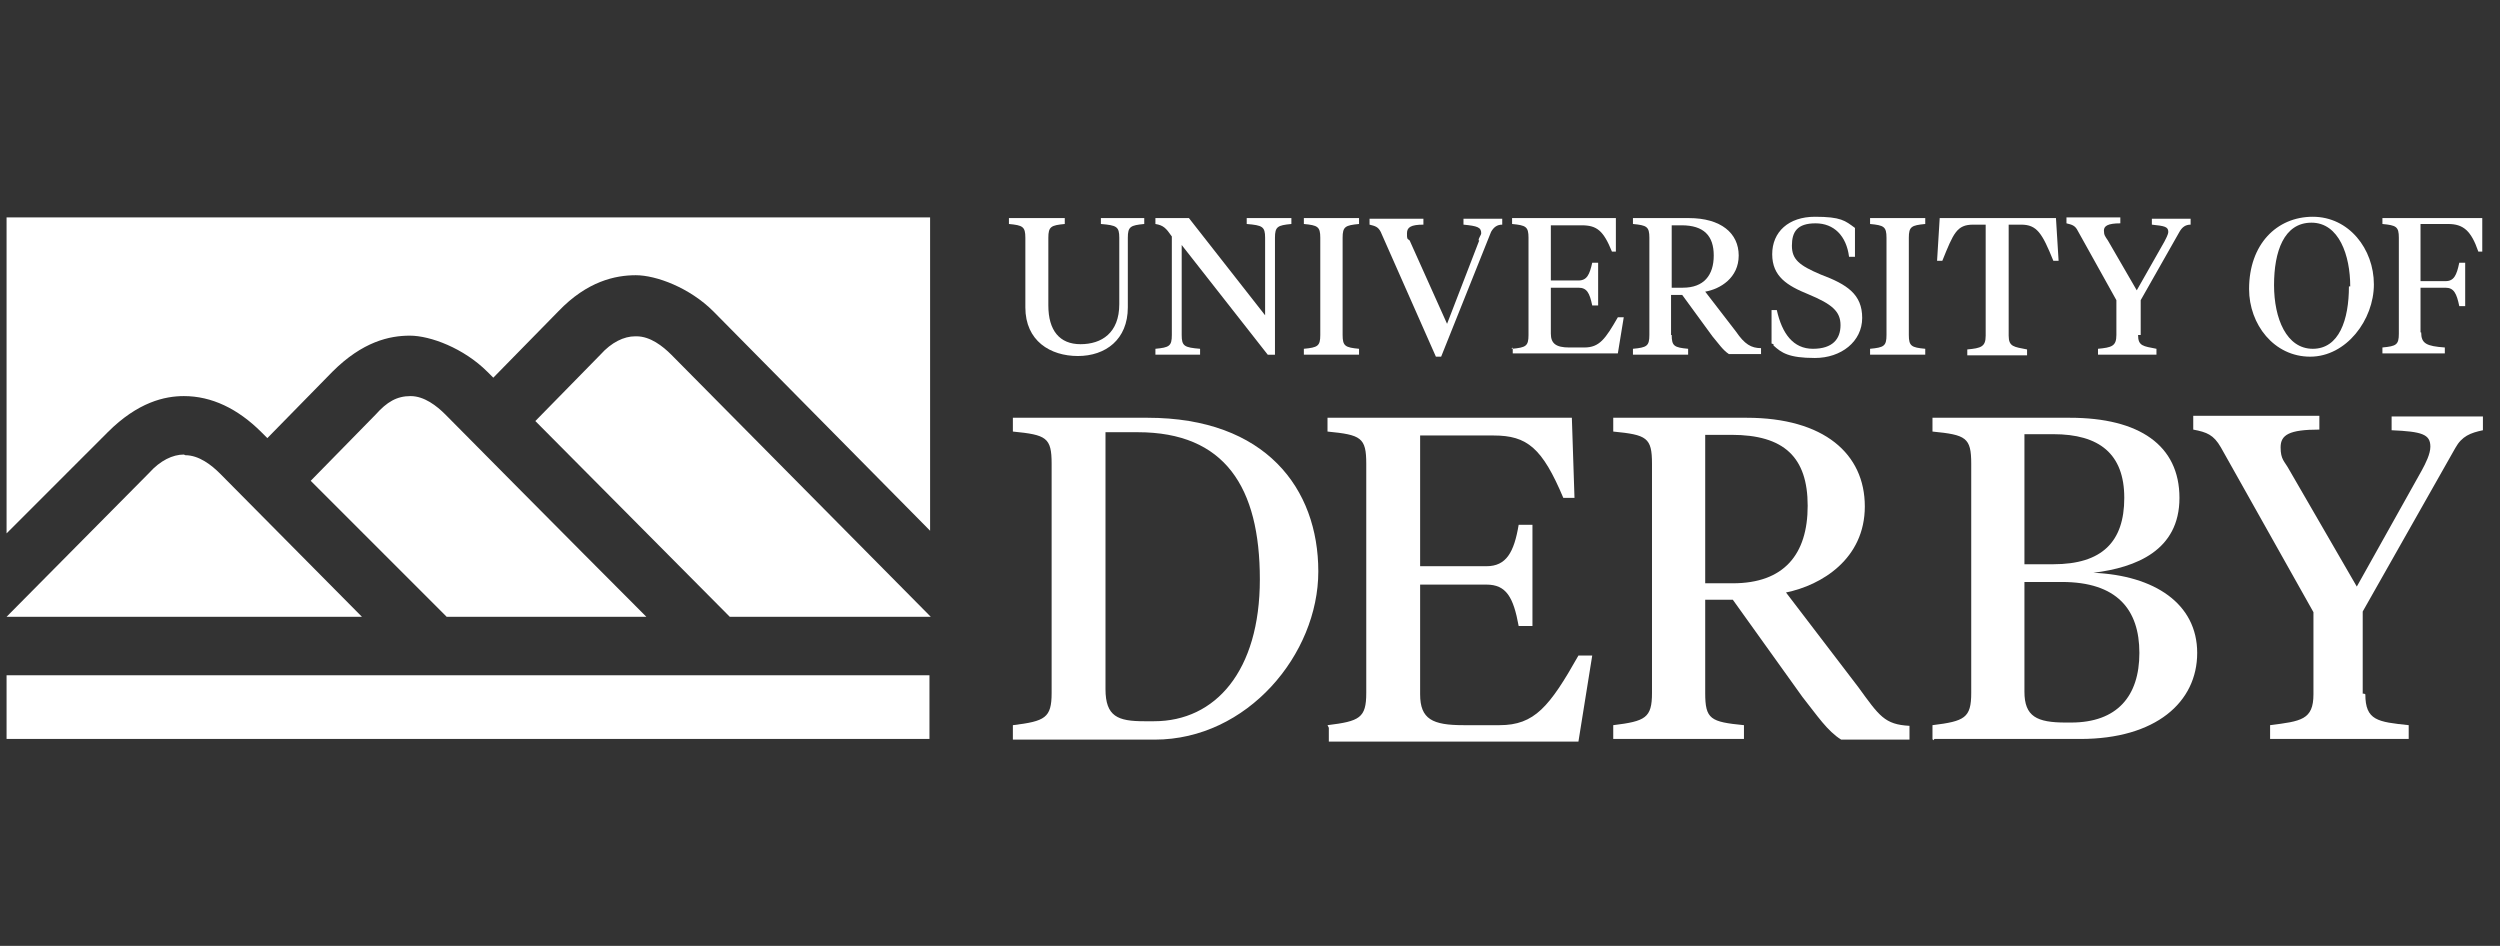
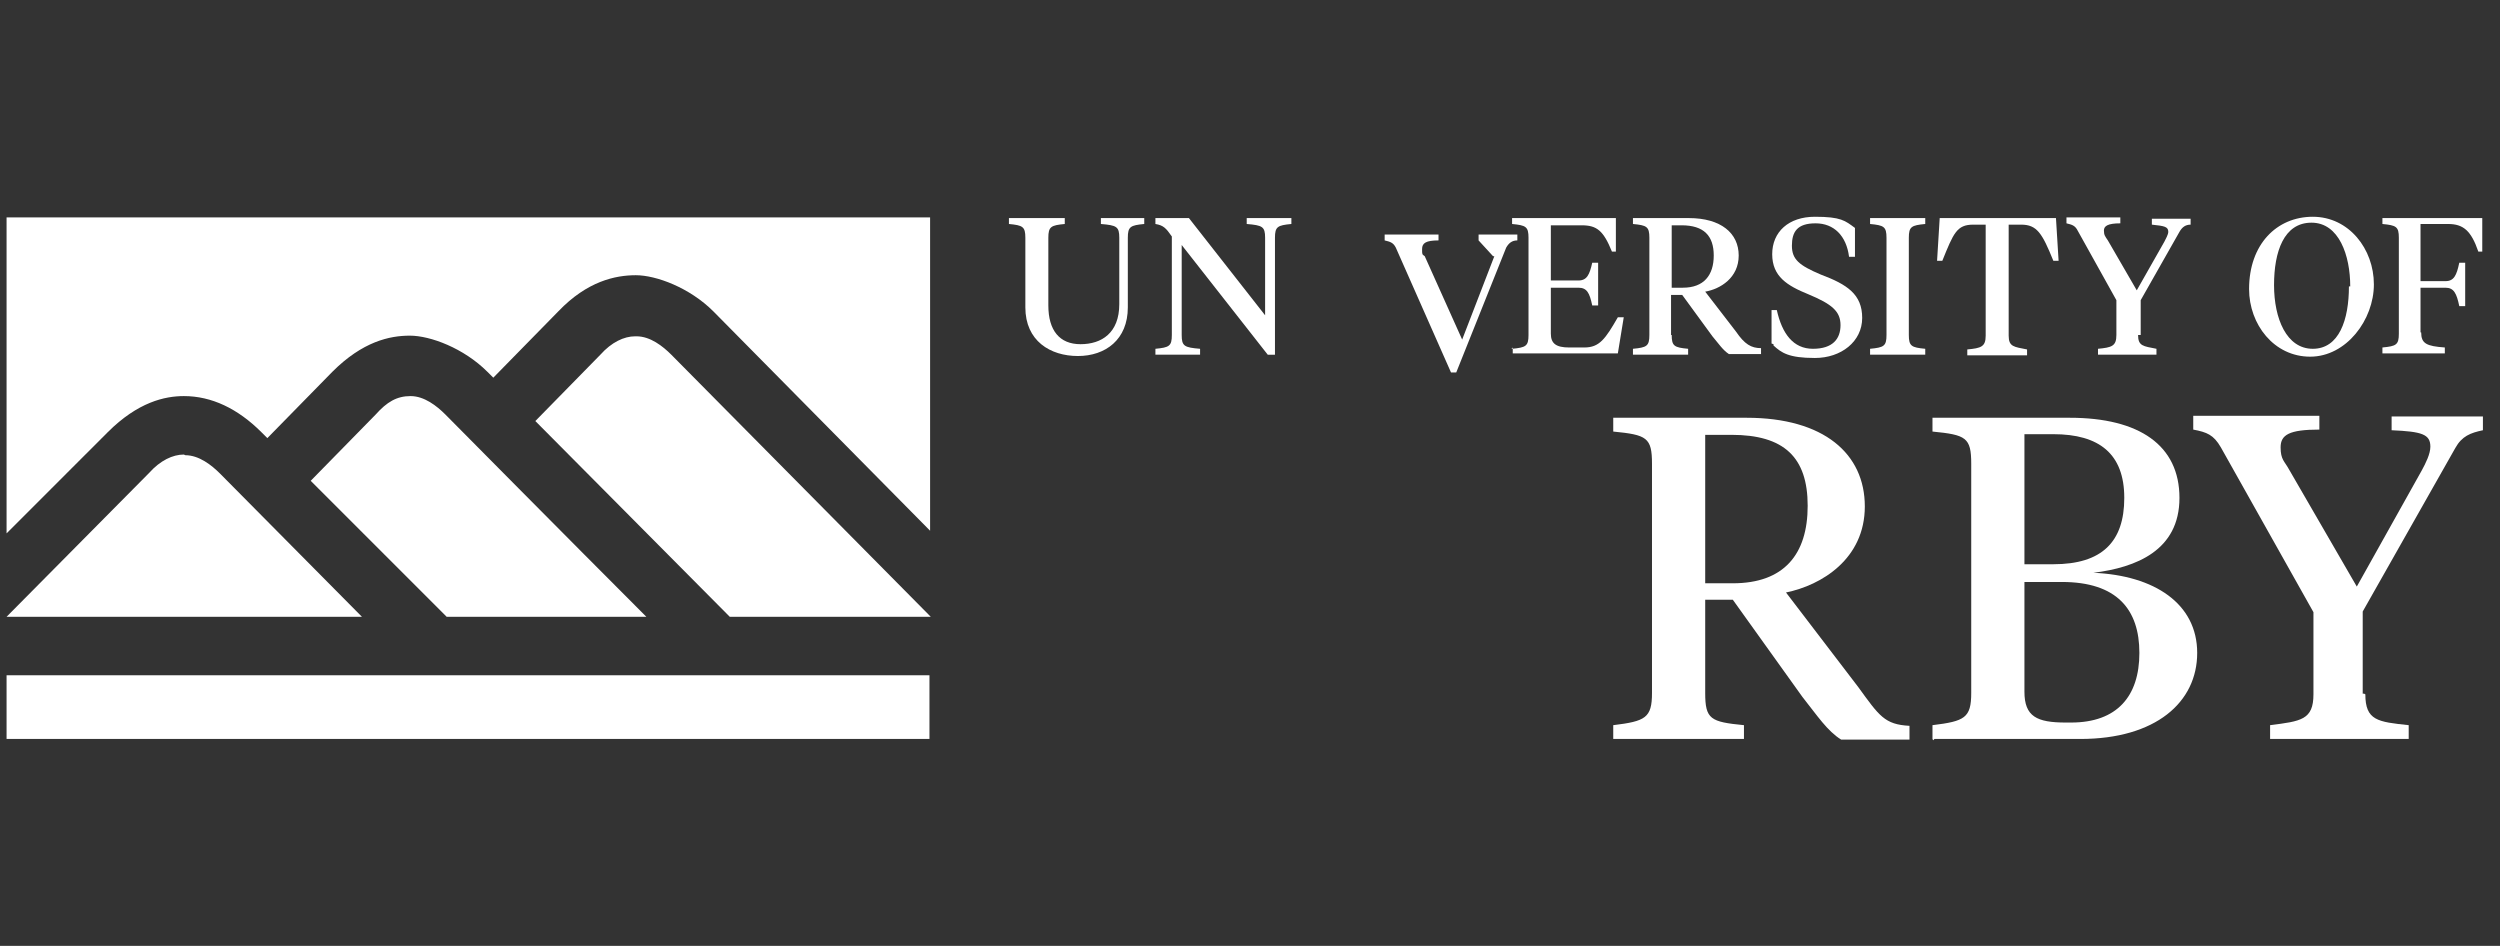
<svg xmlns="http://www.w3.org/2000/svg" id="Layer_1" version="1.1" viewBox="0 0 380.6 144">
  <rect x="0" y="0" width="380.6" height="144" fill="#333333" stroke="none" />
  <defs>
    <style>
      .st0 {
        fill: #fff;
      }
    </style>
  </defs>
  <path class="st0" d="M96.7,51.2c-1.7,0-3.6.9-5.3,2.8l-9.9,10.1,29.6,29.8h30.6l-39.5-39.9c-1.3-1.3-3.2-2.8-5.3-2.8M1,112.5h140.5v-9.7H1v9.7ZM98.4,93.9c-11.2-11.2-30.6-30.8-30.6-30.8-1.3-1.3-3.2-2.8-5.3-2.8s-3.6.9-5.3,2.8l-9.9,10.1,20.7,20.7h30.8-.4ZM1,33.3v47.9l15.4-15.4c4.6-4.6,8.7-5.5,11.6-5.5,4.2,0,8.2,1.9,11.8,5.5l.9.9,9.9-10.1c4.6-4.6,8.7-5.5,11.8-5.5s8.2,1.9,11.8,5.5l.9.9,9.9-10.1c4.4-4.6,8.7-5.5,11.8-5.5s8.2,1.9,11.8,5.5l33,33.4v-47.7H1ZM28,69.2c-1.7,0-3.6.9-5.3,2.8L1,93.9h54.1l-21.6-21.8c-1.3-1.3-3.2-2.8-5.3-2.8" />
  <path class="st0" d="M159.6,46.5c0,3.8,1.7,5.9,4.9,5.9s5.9-1.7,5.9-6.1v-10.1c0-1.7-.4-1.9-2.8-2.1v-.9h6.6v.9c-2.1.2-2.5.4-2.5,2.1v10.6c0,4.9-3.4,7.4-7.6,7.4s-8-2.3-8-7.4v-10.6c0-1.7-.4-1.9-2.5-2.1v-.9h8.5v.9c-2.1.2-2.5.4-2.5,2.1v10.3h-.2Z" />
  <path class="st0" d="M192.6,36.2c0-1.7-.4-1.9-2.8-2.1v-.9h6.8v.9c-2.1.2-2.5.4-2.5,2.1v17.8h-1.1l-13.1-16.7v13.7c0,1.7.4,1.9,2.8,2.1v.9h-6.8v-.9c2.1-.2,2.5-.4,2.5-2.1v-15c-.9-1.3-1.3-1.7-2.5-1.9v-.9h5.1l11.6,14.8s0-11.8,0-11.8Z" />
-   <path class="st0" d="M204.4,51c0,1.7.4,1.9,2.5,2.1v.9h-8.4v-.9c2.1-.2,2.5-.4,2.5-2.1v-14.8c0-1.7-.4-1.9-2.5-2.1v-.9h8.4v.9c-2.1.2-2.5.4-2.5,2.1,0,0,0,14.8,0,14.8Z" />
-   <path class="st0" d="M225.1,36.6c0-.4.4-.8.4-1.1,0-.9-.6-1.1-2.7-1.3v-.9h5.9v.9c-.8,0-1.3.4-1.7,1.1l-7.6,19h-.8l-8.4-19c-.4-.8-.9-.9-1.7-1.1v-.9h8.2v.9c-1.9,0-2.5.4-2.5,1.3s0,.8.4,1.1l5.7,12.7,4.9-12.7h-.2Z" />
+   <path class="st0" d="M225.1,36.6v-.9h5.9v.9c-.8,0-1.3.4-1.7,1.1l-7.6,19h-.8l-8.4-19c-.4-.8-.9-.9-1.7-1.1v-.9h8.2v.9c-1.9,0-2.5.4-2.5,1.3s0,.8.4,1.1l5.7,12.7,4.9-12.7h-.2Z" />
  <path class="st0" d="M230.2,53.1c2.1-.2,2.5-.4,2.5-2.1v-14.8c0-1.7-.4-1.9-2.5-2.1v-.9h15.8v5.1h-.6c-1.3-3.2-2.3-4-4.6-4h-4.7v8.4h4.2c1.3,0,1.7-.9,2.1-2.7h.9v6.5h-.9c-.4-1.9-.8-2.7-2.1-2.7h-4.2v7c0,1.5.8,2.1,2.8,2.1h2.3c2.3,0,3.2-1.3,5.1-4.6h.9l-.9,5.5h-16v-.9l-.2.2Z" />
  <path class="st0" d="M254.5,51c0,1.7.4,1.9,2.5,2.1v.9h-8.4v-.9c2.1-.2,2.5-.4,2.5-2.1v-14.8c0-1.7-.4-1.9-2.5-2.1v-.9h8.5c4.9,0,7.6,2.3,7.6,5.7s-2.8,5.1-5.1,5.5l4.7,6.1c1.3,1.9,2.3,2.5,3.8,2.5v.9h-4.9c-.9-.6-1.5-1.5-2.5-2.7l-4.6-6.3h-1.7v6.1h0ZM254.5,34.3v9.5h1.7c3.2,0,4.7-1.9,4.7-4.9s-1.5-4.6-4.9-4.6h-1.7.2Z" />
  <path class="st0" d="M269.7,52.3v-5.1c-.2,0,.8,0,.8,0,.8,3.6,2.5,5.9,5.5,5.9s4.2-1.5,4.2-3.6-1.3-3.2-4.9-4.7c-3.2-1.3-5.5-2.7-5.5-6.1s2.5-5.7,6.5-5.7,4.6.6,6.1,1.7v4.4h-.9c-.4-3.2-2.3-5.1-5.1-5.1s-3.6,1.3-3.6,3.4,1.1,3,4.4,4.4c4,1.5,6.3,3,6.3,6.6s-3.2,6.1-7.2,6.1-5.1-.8-6.3-1.9v-.2Z" />
  <path class="st0" d="M290.6,51c0,1.7.4,1.9,2.5,2.1v.9h-8.4v-.9c2.1-.2,2.5-.4,2.5-2.1v-14.8c0-1.7-.4-1.9-2.5-2.1v-.9h8.4v.9c-2.1.2-2.5.4-2.5,2.1,0,0,0,14.8,0,14.8Z" />
  <path class="st0" d="M313,33.2l.4,6.5h-.8c-1.7-4.2-2.5-5.5-4.9-5.5h-1.9v16.9c0,1.7.8,1.7,2.8,2.1v.9h-9.1v-.9c2.1-.2,2.8-.4,2.8-2.1v-16.9h-1.9c-2.5,0-3,1.3-4.7,5.5h-.8l.4-6.5s17.7,0,17.7,0Z" />
  <path class="st0" d="M325.5,51c0,1.7.8,1.7,2.8,2.1v.9h-8.9v-.9c2.1-.2,2.8-.4,2.8-2.1v-5.3l-5.9-10.6c-.4-.8-.9-.9-1.7-1.1v-.9h8.2v.9c-1.9,0-2.5.4-2.5,1.1s.2.9.6,1.5l4.4,7.6,4.2-7.4c.2-.4.6-1.1.6-1.5,0-.8-.6-.9-2.5-1.1v-.9h5.9v.9c-.8,0-1.3.4-1.7,1.1l-5.9,10.4v5.3h-.4Z" />
  <path class="st0" d="M342.4,44c0-6.8,4.2-11,9.7-11s9.3,4.9,9.3,10.3-4.2,11-9.7,11-9.3-4.9-9.3-10.3ZM357.8,43.6c0-4.7-1.7-9.7-5.9-9.7s-5.7,4.4-5.7,9.5,1.9,9.7,5.9,9.7,5.5-4.4,5.5-9.5h.2Z" />
  <path class="st0" d="M368.6,50.6c0,1.7.8,2.1,3.6,2.3v.9h-9.5v-.9c2.1-.2,2.5-.4,2.5-2.1v-14.6c0-1.7-.4-1.9-2.5-2.1v-.9h15.2v5.1h-.6c-1.1-3.2-2.3-4.2-4.6-4.2h-4.2v8.7h3.8c1.3,0,1.7-.9,2.1-2.8h.9v6.6h-.9c-.4-1.9-.8-2.8-2.1-2.8h-3.8v6.8Z" />
-   <path class="st0" d="M154.2,112.5v-2.1c4.9-.6,5.9-1.1,5.9-4.9v-34.9c0-4-.8-4.4-5.9-4.9v-2.1h20.5c18,0,26,10.8,26,23.4s-10.8,25.6-24.9,25.6c0,0-21.6,0-21.6,0ZM168.3,66v38.9c0,4.2,1.9,4.9,5.9,4.9h1.5c9.3,0,16.1-7.6,16.1-21.6s-5.3-22.4-18.6-22.4h-4.9v.2Z" />
-   <path class="st0" d="M202.1,110.4c4.9-.6,5.9-1.1,5.9-4.9v-34.9c0-4-.8-4.4-5.9-4.9v-2.1h37.2l.4,12.2h-1.7c-3.2-7.6-5.5-9.5-10.6-9.5h-11.2v19.9h10.1c3,0,4.2-2.1,4.9-6.3h2.1v15.4h-2.1c-.8-4.4-1.9-6.3-4.9-6.3h-10.1v16.7c0,3.8,1.9,4.7,6.6,4.7h5.5c5.3,0,7.6-2.8,12-10.6h2.1l-2.1,13.1h-38v-2.1l-.2-.4Z" />
  <path class="st0" d="M259.6,105.5c0,4,.8,4.4,5.9,4.9v2.1h-19.9v-2.1c4.9-.6,5.9-1.1,5.9-4.9v-34.9c0-4-.8-4.4-5.9-4.9v-2.1h20.3c11.8,0,18,5.5,18,13.5s-6.6,12-12,13.1l11,14.4c3.2,4.4,4,5.7,7.8,5.9v2.1h-10.4c-2.1-1.3-3.6-3.6-5.9-6.5l-10.6-14.8h-4.2v14.2ZM259.6,66.2v22.6h4.2c7.8,0,11.4-4.4,11.4-11.8s-3.6-10.8-11.6-10.8h-4,0Z" />
  <path class="st0" d="M294.2,112.5v-2.1c4.9-.6,5.9-1.1,5.9-4.9v-34.9c0-4-.8-4.4-5.9-4.9v-2.1h20.9c10.6,0,16.7,4.2,16.7,12.2s-6.6,10.6-13.1,11.4c9.3.4,15.8,4.7,15.8,12.2s-6.3,13.1-17.8,13.1h-22.2l-.2.2ZM308.2,66v19.9h4.4c7.4,0,10.8-3.4,10.8-10.1s-3.8-9.7-10.8-9.7h-4.4v-.2ZM308.2,88.6v16.7c0,3.8,1.9,4.7,6.3,4.7h.8c7,0,10.4-4,10.4-10.6s-3.4-10.8-11.8-10.8h-5.9.2Z" />
  <path class="st0" d="M360.1,105.7c0,4,1.9,4.2,6.6,4.7v2.1h-21.1v-2.1c4.7-.6,6.6-.8,6.6-4.7v-12.5l-14.1-25.1c-1.1-1.9-2.1-2.3-4.2-2.7v-2.1h19.2v2.1c-4.6,0-5.9.8-5.9,2.7s.6,2.1,1.3,3.4l10.3,17.8,9.9-17.7c.6-1.1,1.3-2.5,1.3-3.6,0-1.9-1.3-2.3-5.9-2.5v-2.1h13.9v2.1c-1.9.4-3.2.9-4.2,2.7l-14.1,24.9v12.5h.2Z" />
</svg>